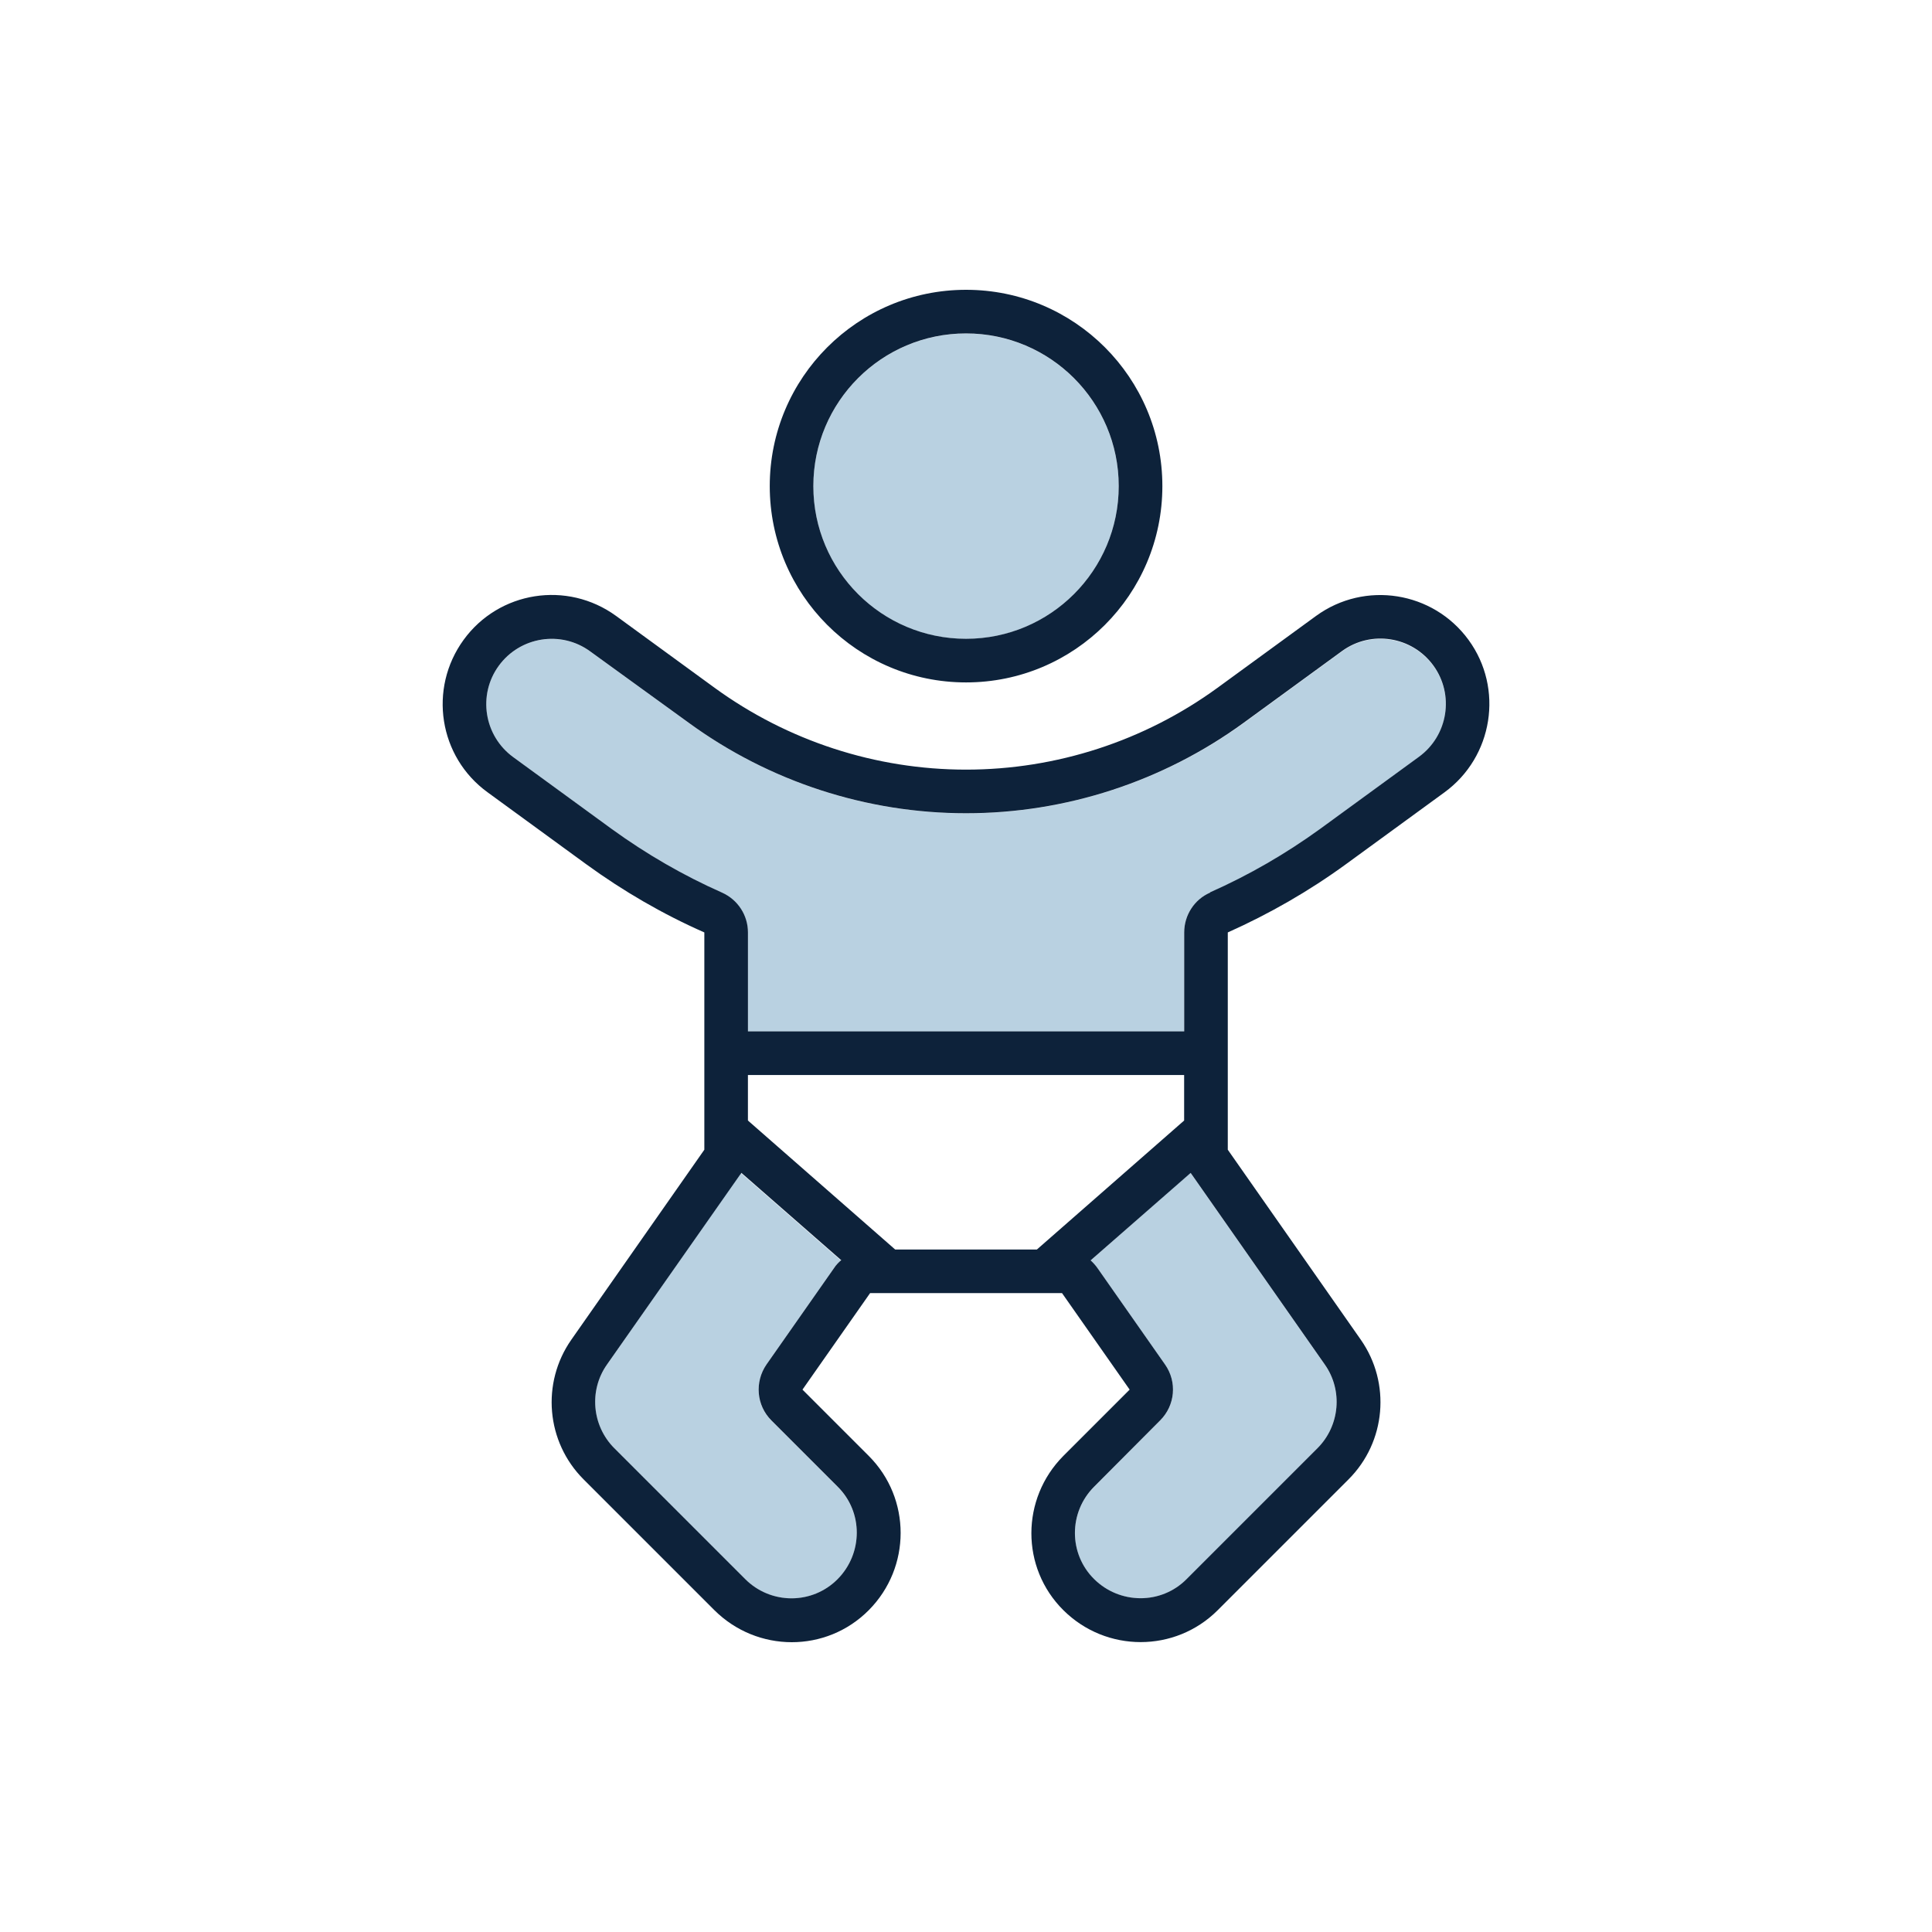
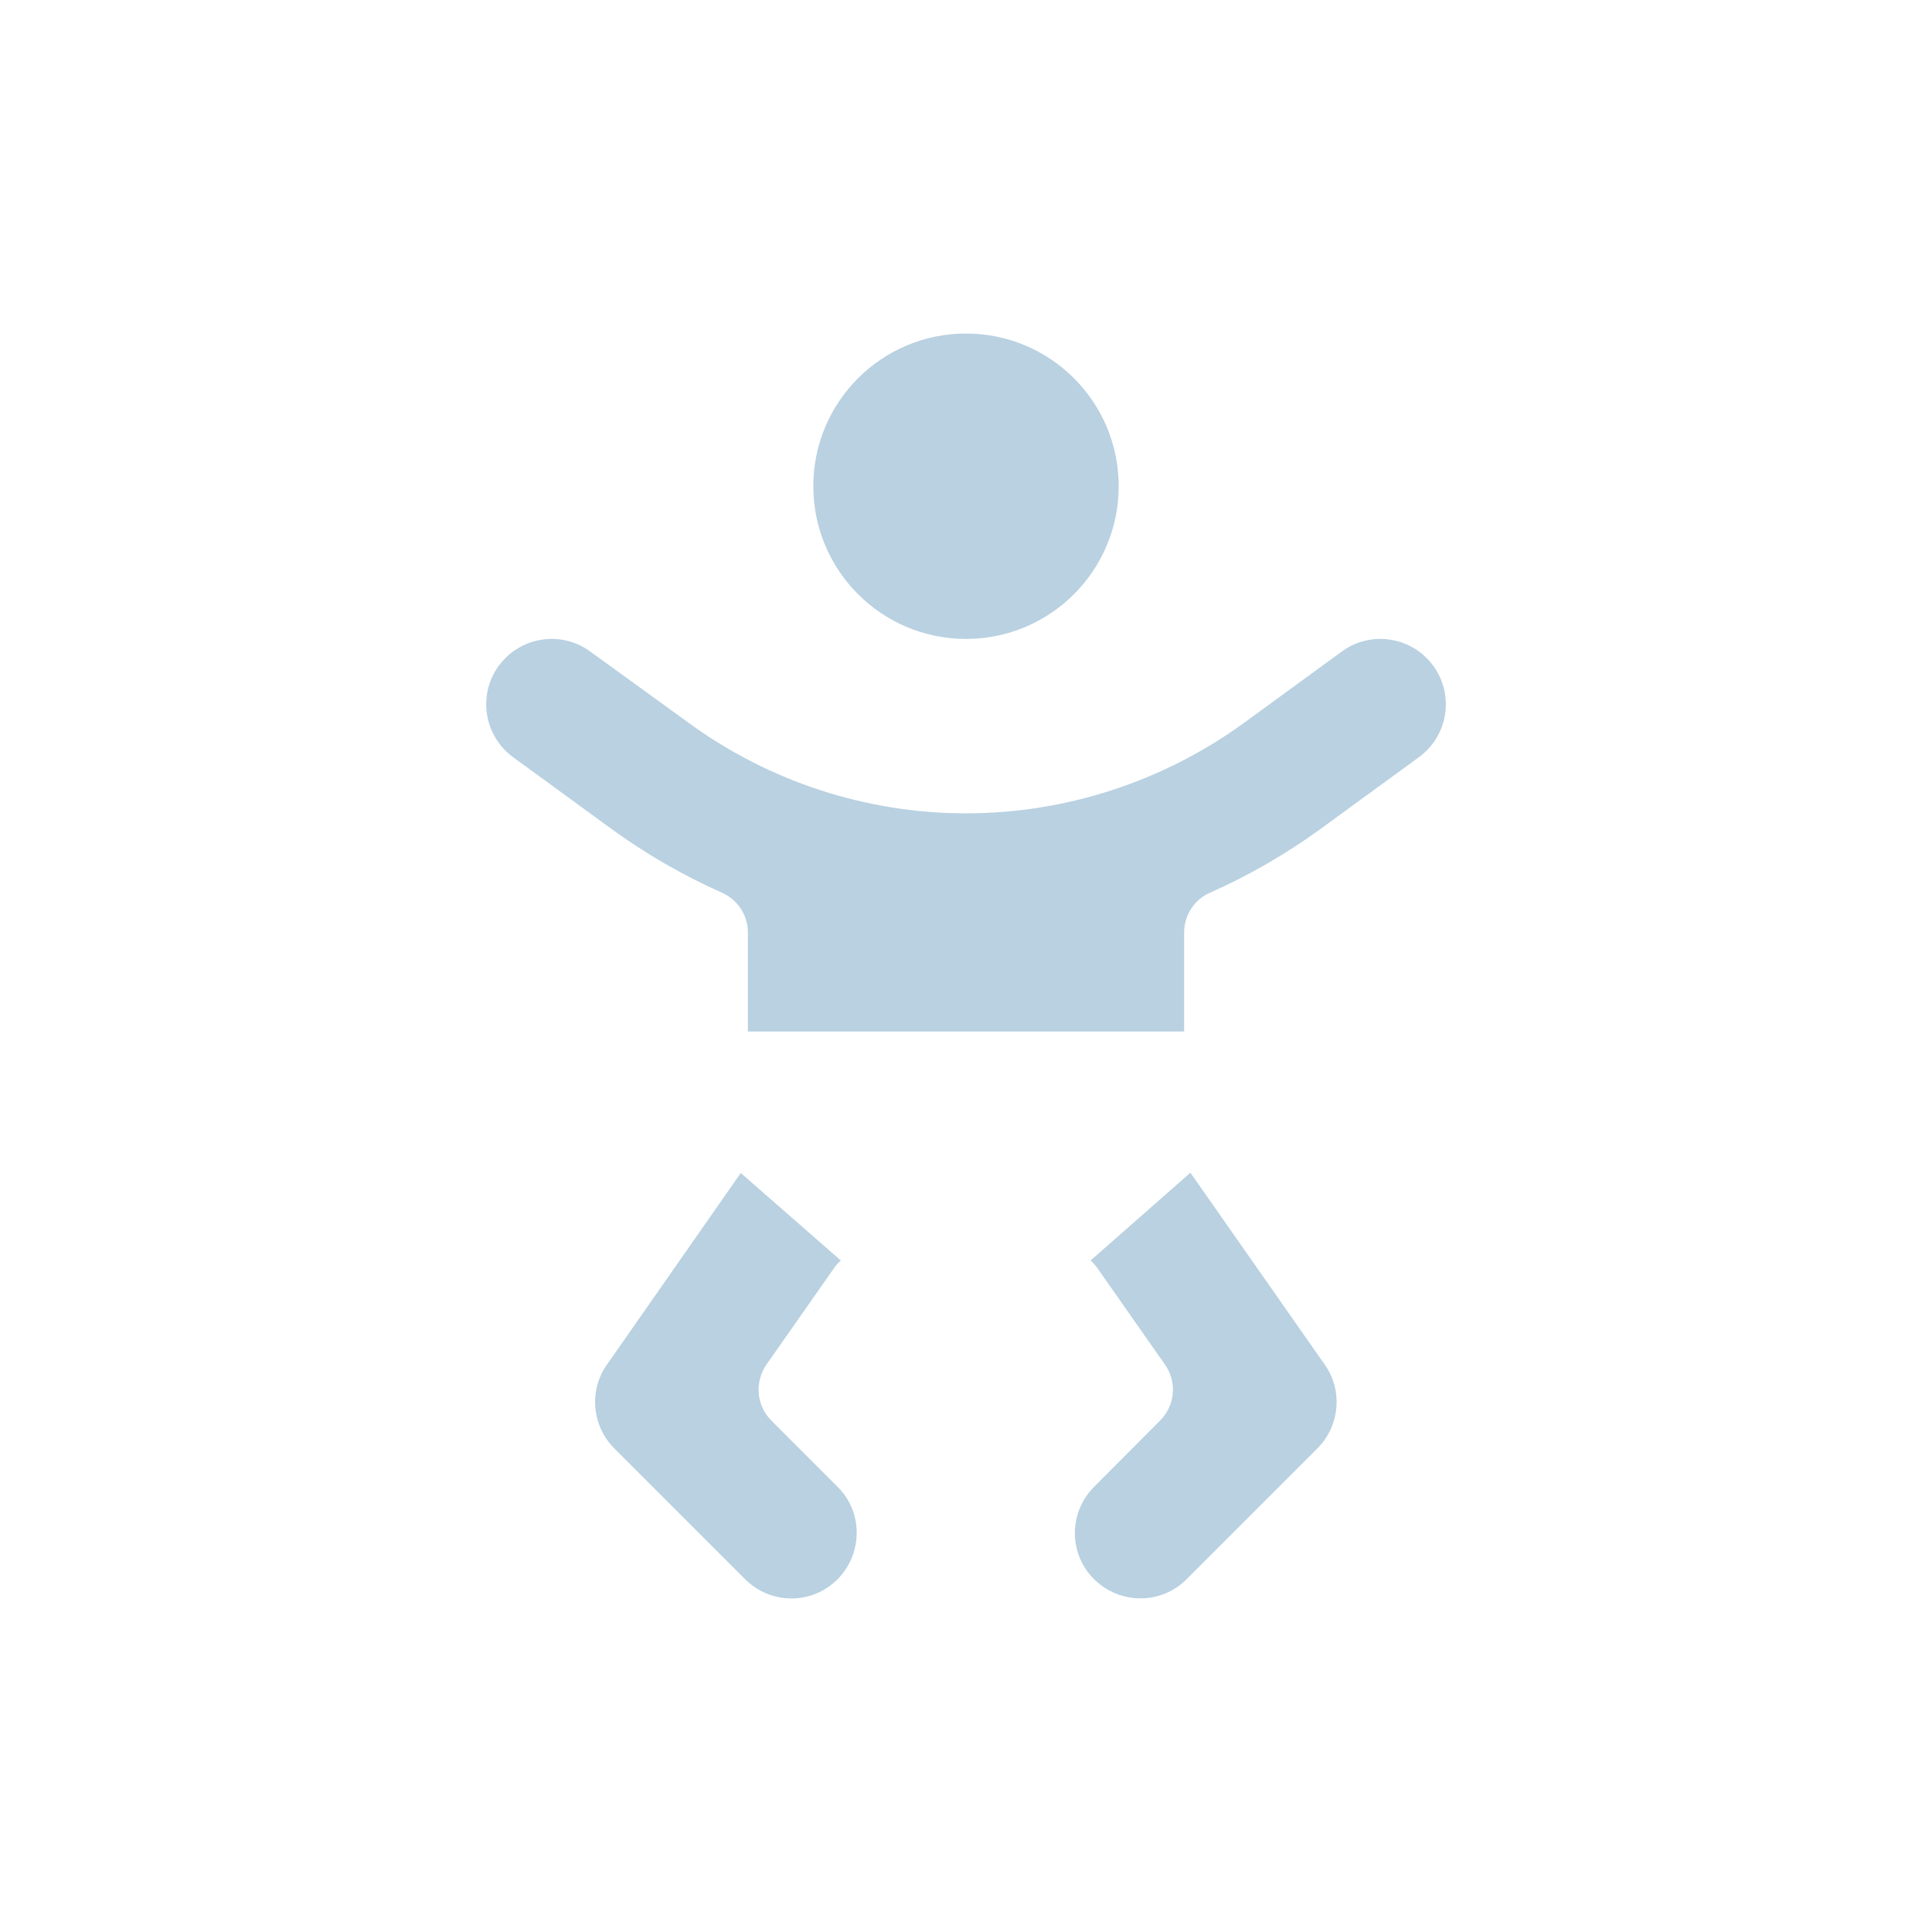
<svg xmlns="http://www.w3.org/2000/svg" id="Kinder" viewBox="0 0 640 640">
  <defs>
    <style>
      .cls-1 {
        fill: #528cb4;
        isolation: isolate;
        opacity: .4;
      }

      .cls-2 {
        fill: #0d223a;
      }
    </style>
  </defs>
-   <path class="cls-1" d="M165.2,220.58c-7.04,9.66-4.88,23.21,4.79,30.26l32.69,23.84c11.47,8.31,23.66,15.35,36.49,21.04,5.24,2.35,8.58,7.5,8.58,13.19v32.78h144.51v-32.78c0-5.69,3.34-10.93,8.58-13.19,12.82-5.69,25.02-12.73,36.49-21.04l32.69-23.84c9.66-7.04,11.83-20.59,4.79-30.26-7.04-9.66-20.59-11.83-30.26-4.79l-32.69,23.84c-26.73,19.33-58.89,29.8-91.85,29.8s-65.12-10.48-91.76-29.89l-32.78-23.75c-9.66-7.04-23.21-4.88-30.26,4.79h0ZM201.05,452.06c-6.05,8.58-4.97,20.32,2.44,27.73l43.35,43.35c8.49,8.49,22.22,8.49,30.62,0s8.49-22.22,0-30.62l-21.95-21.95c-4.97-4.97-5.6-12.73-1.63-18.51l22.4-31.97c.63-.99,1.45-1.81,2.26-2.53l-33.15-28.99c-.09.18-.27.45-.45.63l-43.89,62.86ZM269.42,161.07c0,27.93,22.64,50.58,50.58,50.58s50.58-22.64,50.58-50.58-22.64-50.58-50.58-50.58-50.58,22.64-50.58,50.58ZM361.27,417.56c.81.72,1.63,1.63,2.26,2.53l22.4,31.97c4.06,5.78,3.34,13.55-1.63,18.51l-21.86,21.95c-8.49,8.49-8.49,22.22,0,30.62,8.49,8.4,22.22,8.49,30.62,0l43.35-43.35c7.41-7.41,8.49-19.15,2.44-27.73l-44.07-62.95c-.18-.18-.27-.45-.45-.63l-33.06,29.08Z" />
-   <path class="cls-2" d="M400.85,295.6c12.82-5.69,25.02-12.73,36.49-21.04l32.69-23.84c9.66-7.04,11.83-20.59,4.79-30.26-7.04-9.66-20.59-11.83-30.26-4.79l-32.69,23.84c-26.73,19.42-58.89,29.89-91.85,29.89s-65.12-10.48-91.76-29.89l-32.78-23.75c-9.66-7.04-23.21-4.88-30.26,4.79-7.04,9.66-4.88,23.21,4.79,30.26l32.69,23.84c11.47,8.31,23.66,15.35,36.49,21.04,5.24,2.35,8.58,7.5,8.58,13.19v32.78h144.51v-32.78c0-5.69,3.34-10.93,8.58-13.19v-.09ZM247.76,356.11v15.08l48.77,42.72h46.96l48.77-42.72v-15.08h-144.51ZM394.43,388.53l-33.15,28.99c.81.72,1.63,1.63,2.26,2.53l22.4,31.97c4.06,5.78,3.34,13.55-1.63,18.51l-21.86,21.95c-8.49,8.49-8.49,22.22,0,30.62,8.49,8.4,22.22,8.49,30.62,0l43.35-43.35c7.41-7.41,8.49-19.15,2.44-27.73l-44.07-62.95c-.18-.18-.27-.45-.45-.63l.09.09ZM278.74,417.52l-33.15-28.99c-.09.18-.27.45-.45.63l-44.07,62.86c-6.05,8.58-4.97,20.32,2.44,27.73l43.35,43.35c8.49,8.49,22.22,8.49,30.62,0s8.49-22.22,0-30.62l-21.95-21.95c-4.97-4.97-5.6-12.73-1.63-18.51l22.4-31.97c.63-.99,1.45-1.81,2.26-2.53h.18ZM406.72,341.66v39.2l44.07,62.95c10.03,14.36,8.31,33.87-4.06,46.24l-43.35,43.35c-14.09,14.09-36.94,14.09-51.12,0-14.18-14.09-14.09-36.94,0-51.12l21.95-21.95-22.4-31.97h-63.58l-22.4,31.97,21.95,21.95c14.09,14.09,14.09,36.94,0,51.12s-36.94,14.09-51.12,0l-43.35-43.35c-12.37-12.37-14.09-31.88-4.06-46.24l44.07-62.95v-71.98c-13.73-6.05-26.82-13.64-39.11-22.58l-32.69-23.84c-16.17-11.74-19.69-34.32-7.95-50.49,11.74-16.17,34.32-19.69,50.49-7.95l32.69,23.84c24.2,17.61,53.38,27.09,83.27,27.09s59.07-9.48,83.27-27.09l32.69-23.84c16.17-11.74,38.75-8.13,50.49,7.95,11.74,16.08,8.13,38.75-7.95,50.49l-32.69,23.84c-12.28,8.94-25.38,16.44-39.11,22.58v32.78h0ZM370.59,161.03c0-27.93-22.64-50.58-50.58-50.58s-50.58,22.64-50.58,50.58,22.64,50.58,50.58,50.58,50.58-22.64,50.58-50.58ZM254.99,161.03c0-35.91,29.11-65.03,65.03-65.03s65.03,29.11,65.03,65.03-29.11,65.03-65.03,65.03-65.03-29.11-65.03-65.03Z" />
+   <path class="cls-1" d="M165.2,220.58c-7.04,9.66-4.88,23.21,4.79,30.26l32.69,23.84c11.47,8.31,23.66,15.35,36.49,21.04,5.24,2.35,8.58,7.5,8.58,13.19v32.78h144.51v-32.78c0-5.69,3.34-10.93,8.58-13.19,12.82-5.69,25.02-12.73,36.49-21.04l32.69-23.84c9.66-7.04,11.83-20.59,4.79-30.26-7.04-9.66-20.59-11.83-30.26-4.79l-32.69,23.84c-26.73,19.33-58.89,29.8-91.85,29.8s-65.12-10.48-91.76-29.89l-32.78-23.75c-9.66-7.04-23.21-4.88-30.26,4.79h0ZM201.05,452.06c-6.05,8.58-4.97,20.32,2.44,27.73l43.35,43.35c8.49,8.49,22.22,8.49,30.62,0s8.49-22.22,0-30.62l-21.95-21.95c-4.97-4.97-5.6-12.73-1.63-18.51l22.4-31.97c.63-.99,1.45-1.81,2.26-2.53l-33.15-28.99l-43.89,62.86ZM269.42,161.07c0,27.93,22.64,50.58,50.58,50.58s50.58-22.64,50.58-50.58-22.64-50.58-50.58-50.58-50.58,22.64-50.58,50.58ZM361.27,417.56c.81.72,1.63,1.63,2.26,2.53l22.4,31.97c4.06,5.78,3.34,13.55-1.63,18.51l-21.86,21.95c-8.49,8.49-8.49,22.22,0,30.62,8.49,8.4,22.22,8.49,30.62,0l43.35-43.35c7.41-7.41,8.49-19.15,2.44-27.73l-44.07-62.95c-.18-.18-.27-.45-.45-.63l-33.06,29.08Z" />
</svg>